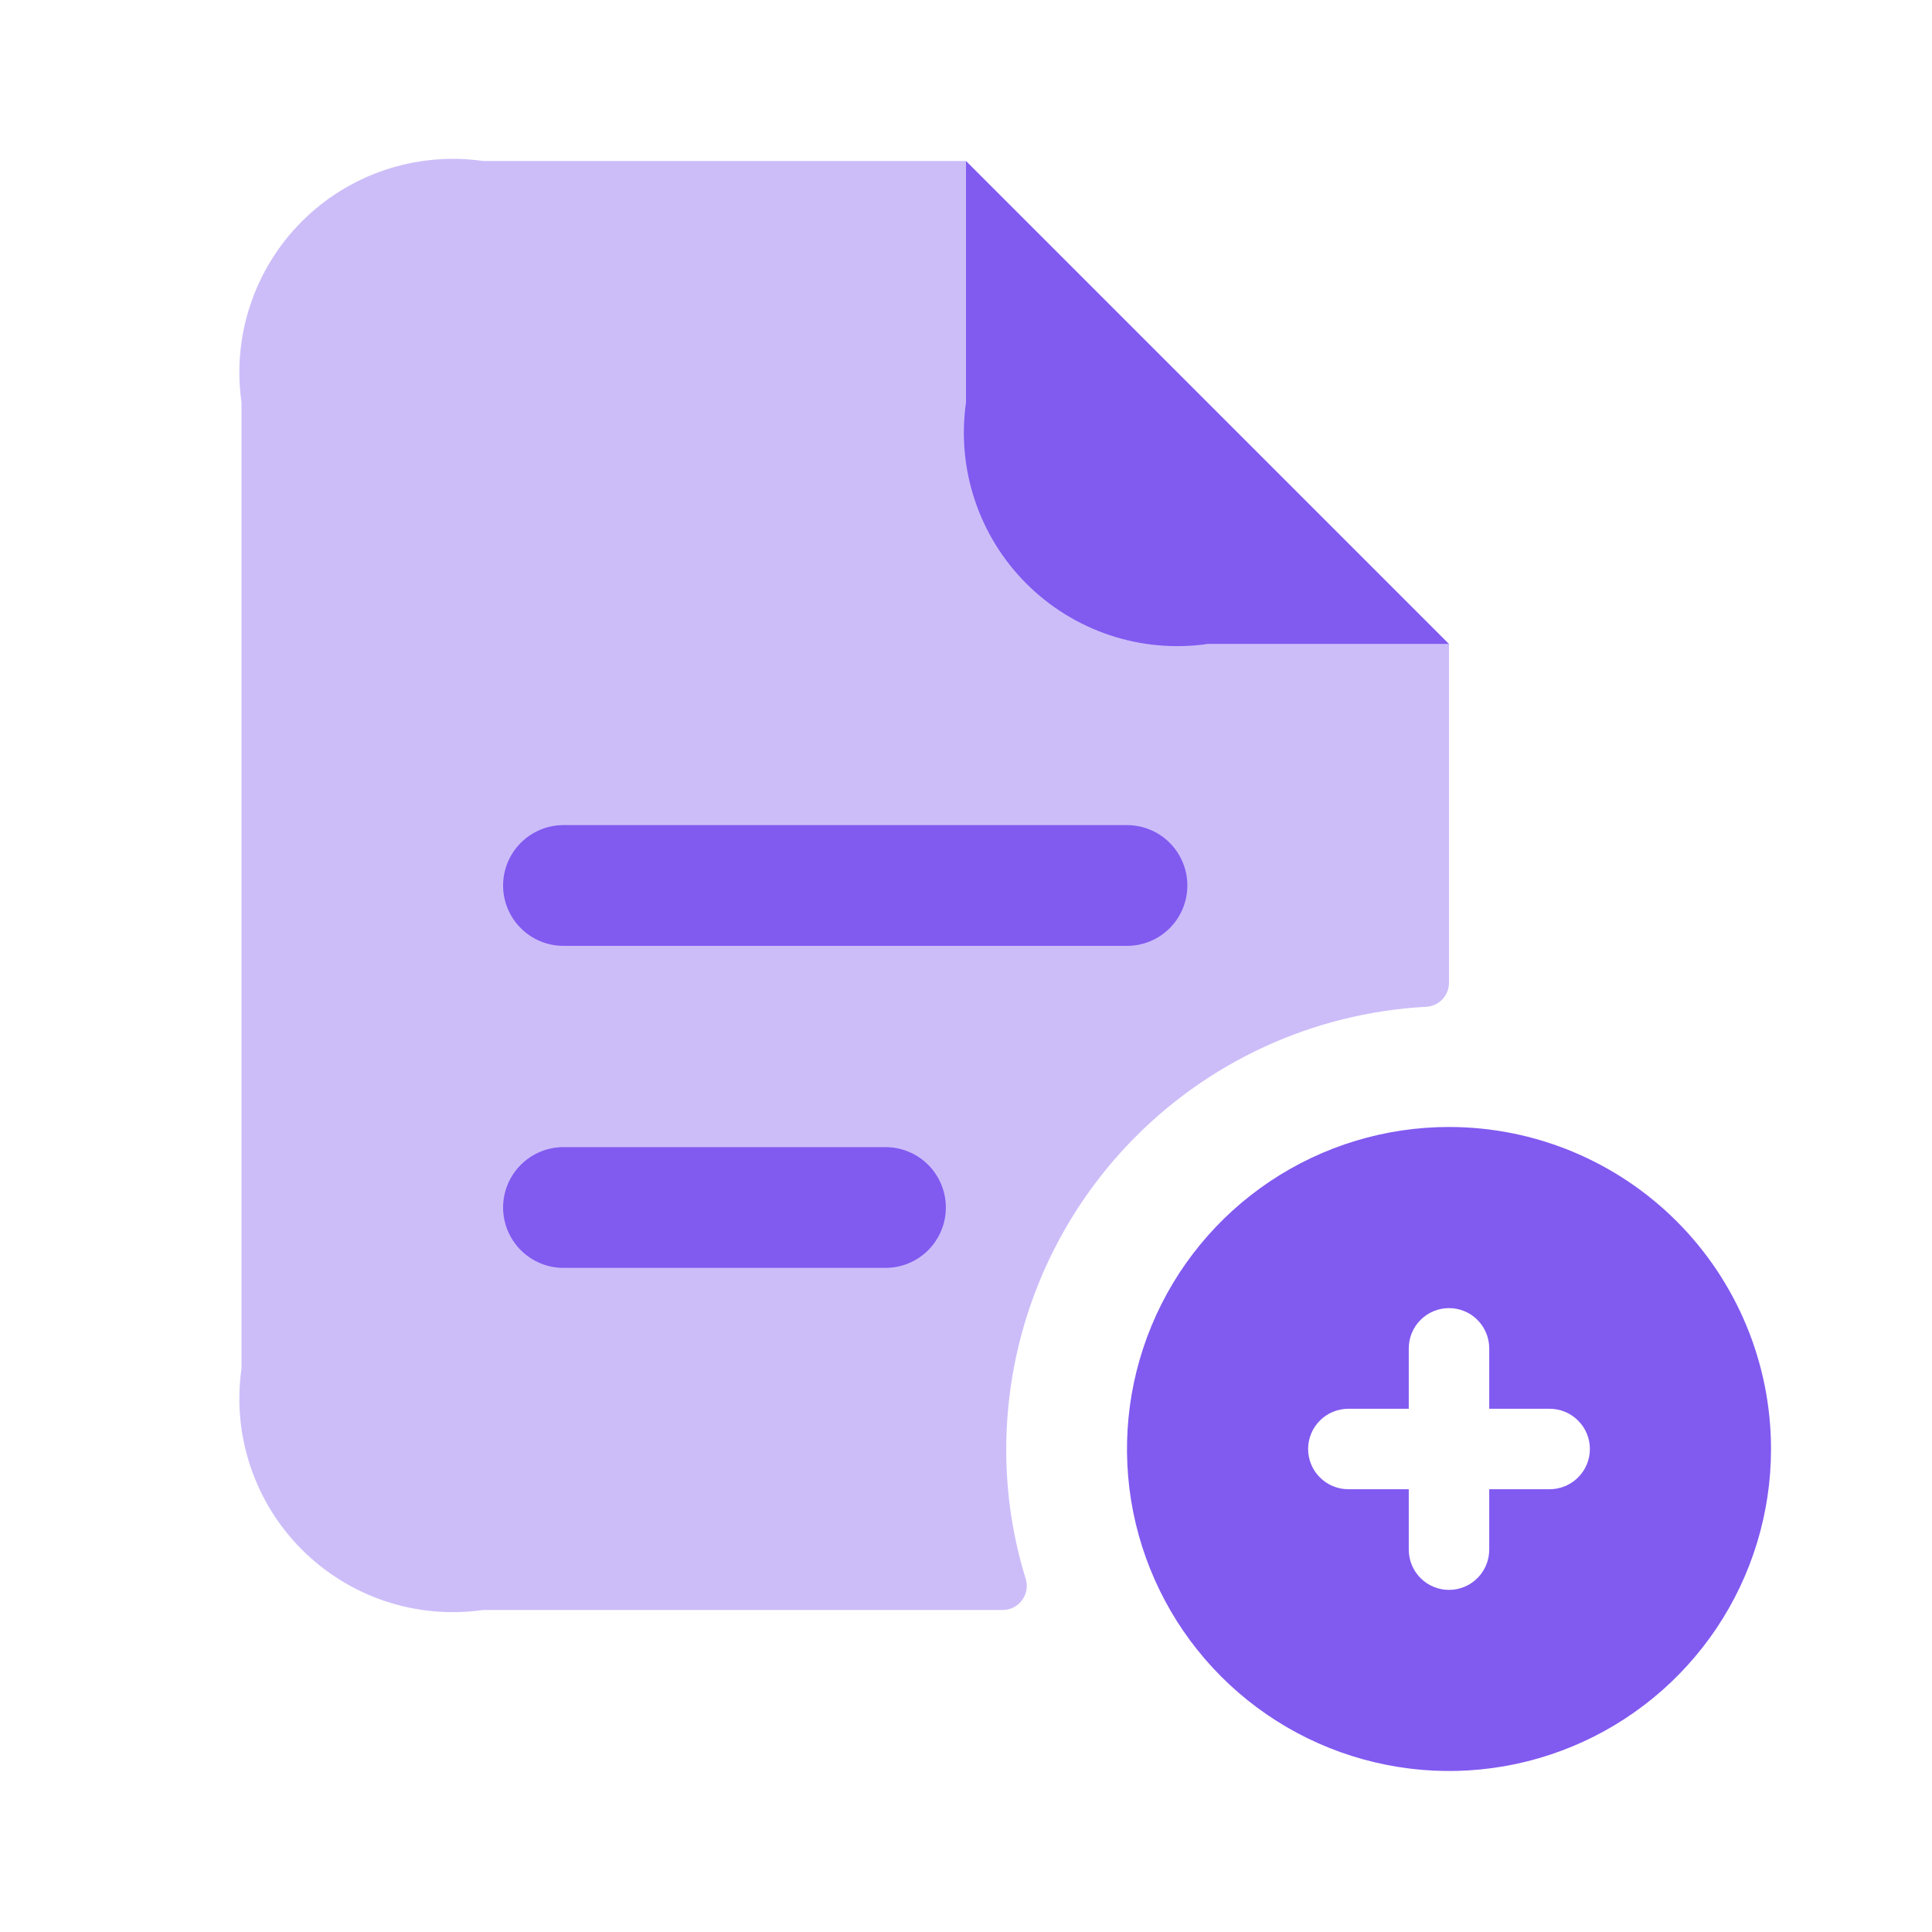
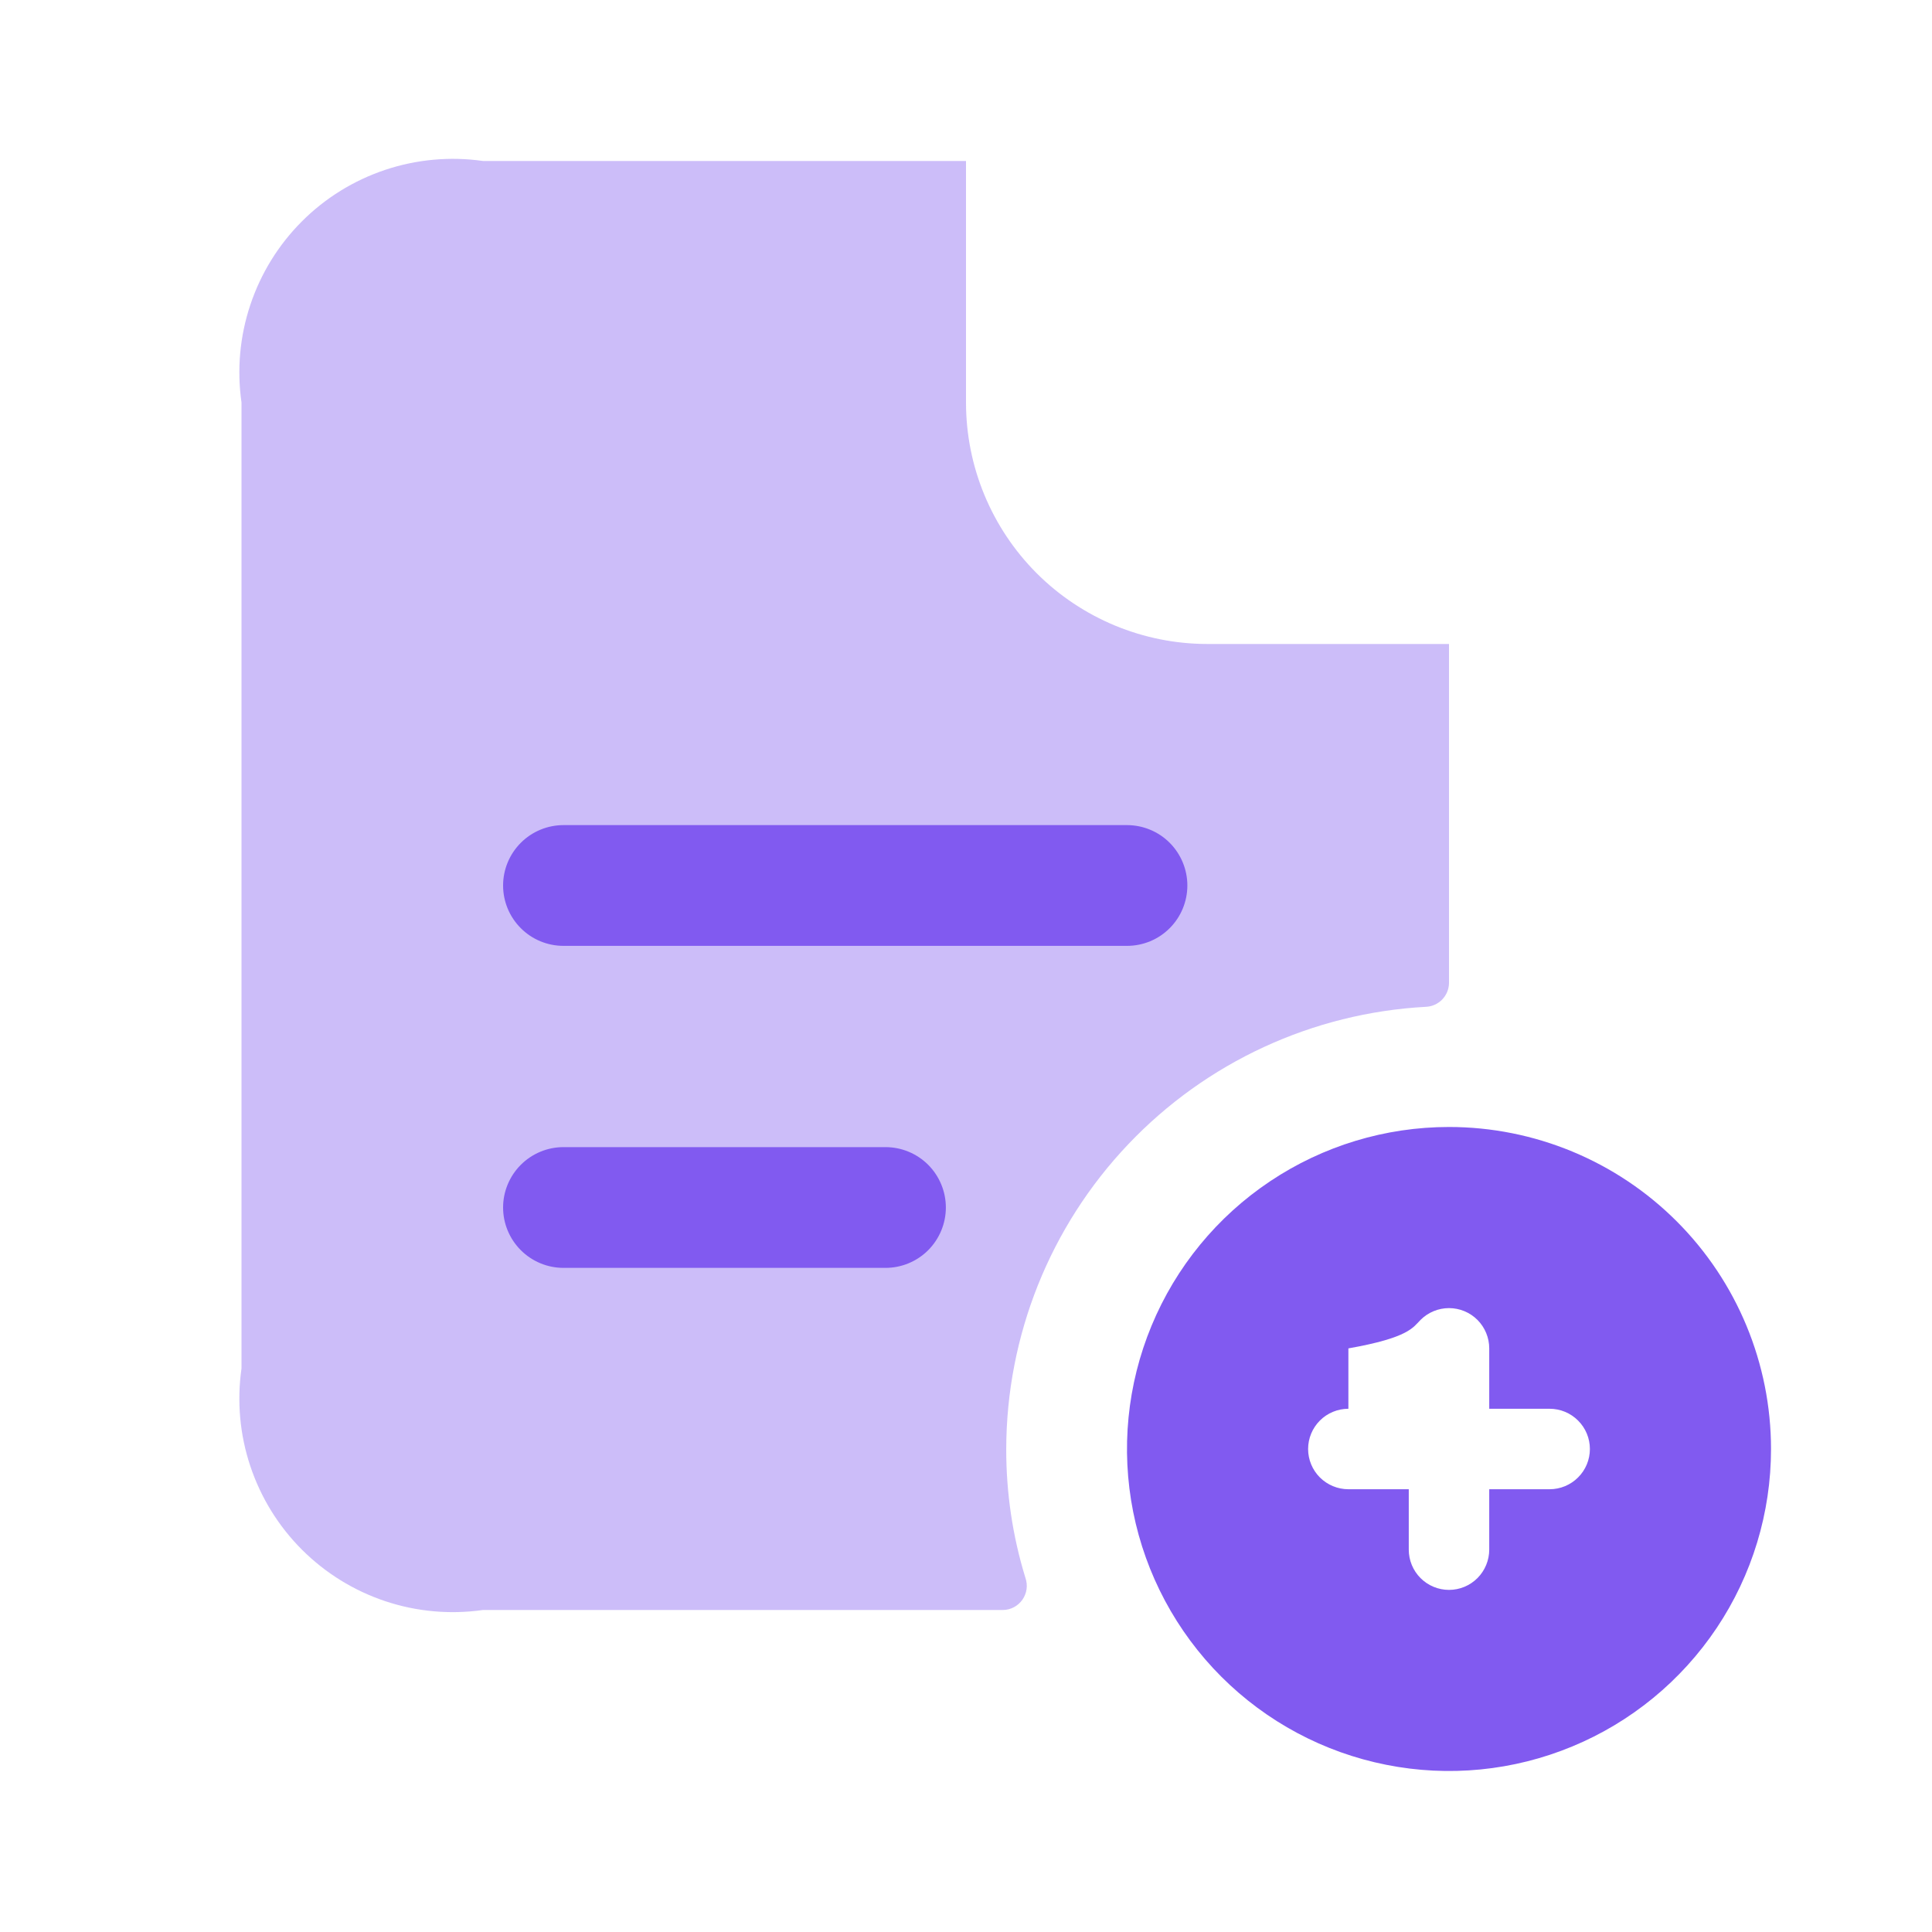
<svg xmlns="http://www.w3.org/2000/svg" width="40" height="40" viewBox="0 0 40 40" fill="none">
  <path opacity="0.4" d="M30 13.333V20.358C29.997 20.485 29.945 20.606 29.857 20.696C29.768 20.786 29.648 20.84 29.522 20.845C27.178 20.972 24.972 21.991 23.356 23.694C21.74 25.396 20.837 27.653 20.833 30C20.831 30.904 20.964 31.803 21.23 32.667C21.256 32.742 21.265 32.822 21.254 32.901C21.243 32.98 21.214 33.055 21.168 33.12C21.122 33.185 21.062 33.239 20.991 33.276C20.921 33.313 20.843 33.333 20.763 33.333H10C9.321 33.43 8.628 33.368 7.977 33.151C7.327 32.934 6.735 32.568 6.25 32.083C5.765 31.598 5.4 31.006 5.183 30.356C4.965 29.705 4.903 29.012 5 28.333V8.333C4.903 7.654 4.965 6.962 5.183 6.311C5.4 5.66 5.765 5.069 6.25 4.584C6.735 4.098 7.327 3.733 7.977 3.516C8.628 3.299 9.321 3.236 10 3.333H20V8.333C20 9.659 20.527 10.931 21.464 11.869C22.402 12.806 23.674 13.333 25 13.333H30Z" fill="#815AF0" />
-   <path d="M25 13.333H30L20 3.333V8.333C19.903 9.012 19.965 9.705 20.183 10.356C20.399 11.007 20.765 11.598 21.25 12.083C21.735 12.568 22.327 12.934 22.977 13.151C23.628 13.368 24.321 13.43 25 13.333Z" fill="#815AF0" />
  <path d="M23.333 19.583H11.666C11.335 19.583 11.017 19.452 10.783 19.217C10.548 18.983 10.416 18.665 10.416 18.333C10.416 18.002 10.548 17.684 10.783 17.449C11.017 17.215 11.335 17.083 11.666 17.083H23.333C23.665 17.083 23.983 17.215 24.217 17.449C24.451 17.684 24.583 18.002 24.583 18.333C24.583 18.665 24.451 18.983 24.217 19.217C23.983 19.452 23.665 19.583 23.333 19.583ZM19.583 25C19.583 24.669 19.451 24.351 19.217 24.116C18.983 23.882 18.665 23.75 18.333 23.75H11.666C11.335 23.75 11.017 23.882 10.783 24.116C10.548 24.351 10.416 24.669 10.416 25C10.416 25.331 10.548 25.649 10.783 25.884C11.017 26.118 11.335 26.25 11.666 26.25H18.333C18.665 26.25 18.983 26.118 19.217 25.884C19.451 25.649 19.583 25.331 19.583 25Z" fill="#815AF0" />
-   <path d="M30 23.333C28.681 23.333 27.392 23.724 26.296 24.457C25.2 25.189 24.345 26.231 23.841 27.449C23.336 28.667 23.204 30.007 23.461 31.301C23.719 32.594 24.354 33.782 25.286 34.714C26.218 35.646 27.406 36.281 28.699 36.538C29.992 36.796 31.333 36.664 32.551 36.159C33.769 35.655 34.81 34.8 35.543 33.704C36.276 32.608 36.667 31.319 36.667 30C36.667 28.232 35.964 26.536 34.714 25.286C33.464 24.036 31.768 23.333 30 23.333ZM32.083 30.833H30.833V32.083C30.833 32.304 30.745 32.516 30.589 32.673C30.433 32.829 30.221 32.917 30 32.917C29.779 32.917 29.567 32.829 29.411 32.673C29.254 32.516 29.167 32.304 29.167 32.083V30.833H27.917C27.696 30.833 27.484 30.745 27.327 30.589C27.171 30.433 27.083 30.221 27.083 30C27.083 29.779 27.171 29.567 27.327 29.411C27.484 29.254 27.696 29.167 27.917 29.167H29.167V27.917C29.167 27.696 29.254 27.484 29.411 27.327C29.567 27.171 29.779 27.083 30 27.083C30.221 27.083 30.433 27.171 30.589 27.327C30.745 27.484 30.833 27.696 30.833 27.917V29.167H32.083C32.304 29.167 32.516 29.254 32.672 29.411C32.829 29.567 32.917 29.779 32.917 30C32.917 30.221 32.829 30.433 32.672 30.589C32.516 30.745 32.304 30.833 32.083 30.833Z" fill="#815AF0" />
+   <path d="M30 23.333C28.681 23.333 27.392 23.724 26.296 24.457C25.2 25.189 24.345 26.231 23.841 27.449C23.336 28.667 23.204 30.007 23.461 31.301C23.719 32.594 24.354 33.782 25.286 34.714C26.218 35.646 27.406 36.281 28.699 36.538C29.992 36.796 31.333 36.664 32.551 36.159C33.769 35.655 34.81 34.8 35.543 33.704C36.276 32.608 36.667 31.319 36.667 30C36.667 28.232 35.964 26.536 34.714 25.286C33.464 24.036 31.768 23.333 30 23.333ZM32.083 30.833H30.833V32.083C30.833 32.304 30.745 32.516 30.589 32.673C30.433 32.829 30.221 32.917 30 32.917C29.779 32.917 29.567 32.829 29.411 32.673C29.254 32.516 29.167 32.304 29.167 32.083V30.833H27.917C27.696 30.833 27.484 30.745 27.327 30.589C27.171 30.433 27.083 30.221 27.083 30C27.083 29.779 27.171 29.567 27.327 29.411C27.484 29.254 27.696 29.167 27.917 29.167V27.917C29.167 27.696 29.254 27.484 29.411 27.327C29.567 27.171 29.779 27.083 30 27.083C30.221 27.083 30.433 27.171 30.589 27.327C30.745 27.484 30.833 27.696 30.833 27.917V29.167H32.083C32.304 29.167 32.516 29.254 32.672 29.411C32.829 29.567 32.917 29.779 32.917 30C32.917 30.221 32.829 30.433 32.672 30.589C32.516 30.745 32.304 30.833 32.083 30.833Z" fill="#815AF0" />
</svg>